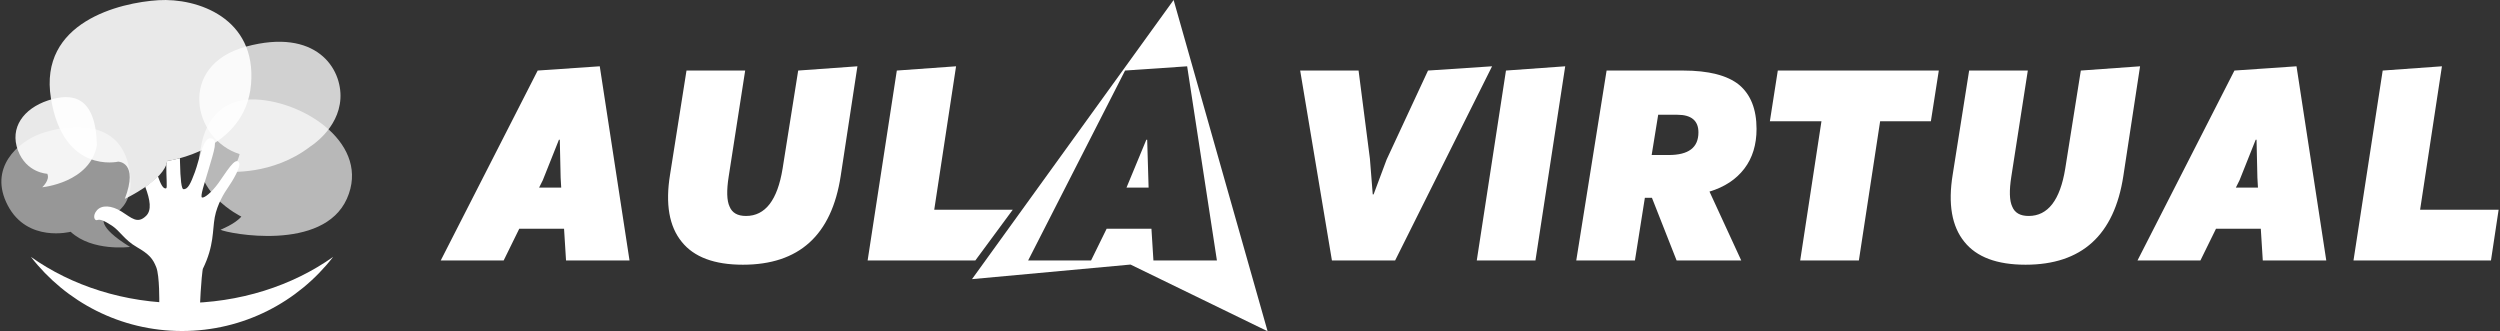
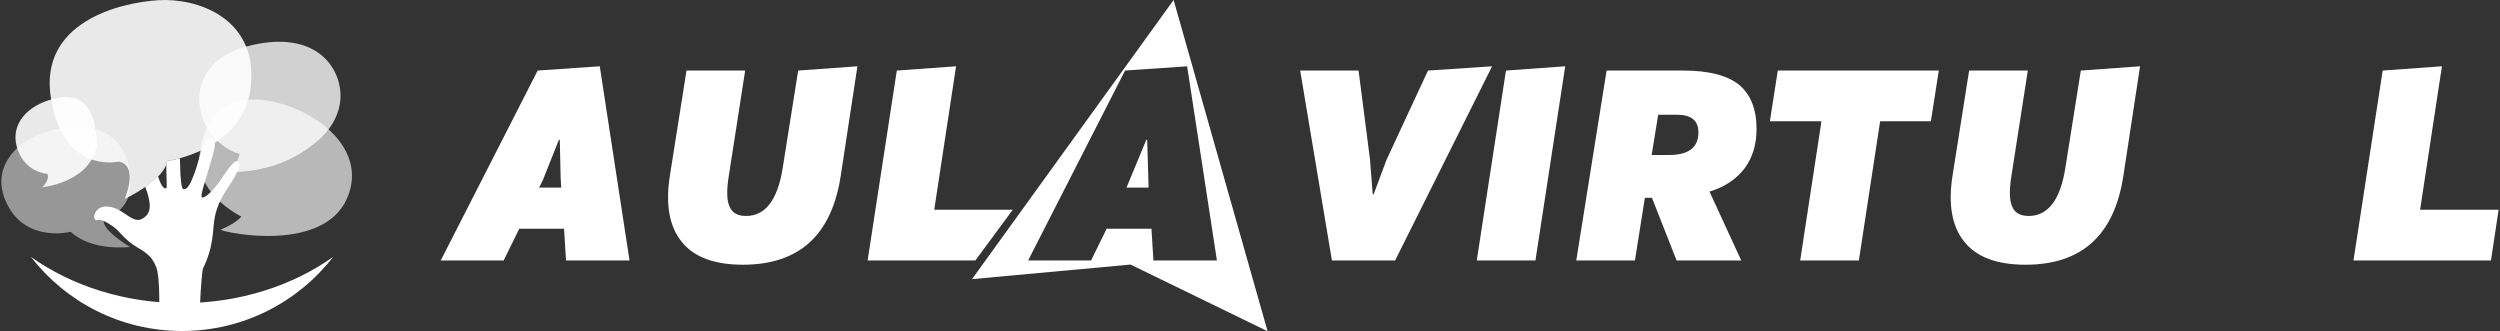
<svg xmlns="http://www.w3.org/2000/svg" style="isolation:isolate" viewBox="0 0 483 64" width="483pt" height="64pt">
  <rect x="0" y="0" width="483" height="64" fill="#333333" stroke="none" />
  <defs>
    <clipPath id="_clipPath_IpWJjj0Sd1KOw42lKiCIicZOt7dKzQlf">
      <rect width="483" height="64" />
    </clipPath>
  </defs>
  <g clip-path="url(#_clipPath_IpWJjj0Sd1KOw42lKiCIicZOt7dKzQlf)">
    <g>
      <g>
        <path d=" M 20.213 42.112 C 20.213 42.112 18.503 43.651 25.128 47.706 C 25.128 47.706 17.83 48.669 13.648 44.779 C 13.648 44.779 5.313 46.946 1.505 39.699 C -2.304 32.452 3.478 27.358 7.963 25.781 C 12.448 24.205 22.551 22.539 24.794 31.738 C 27.036 40.938 20.213 42.112 20.213 42.112 Z " fill="rgb(255,255,255)" fill-opacity="0.49" />
        <path d=" M 38.862 28.33 C 38.862 28.33 39.845 18.792 49.467 19.223 C 59.089 19.653 71.626 28.036 67.026 38.381 C 62.427 48.727 44.004 45.111 42.596 44.388 C 42.596 44.388 45.421 43.276 46.629 41.846 C 46.629 41.846 36.461 36.934 38.862 28.33 Z " fill="rgb(255,255,255)" fill-opacity="0.65" />
        <path d=" M 9.131 33.572 C 9.131 33.572 5.097 33.427 3.463 29.049 C 1.83 24.671 4.552 20.98 9.267 19.405 C 13.982 17.83 18.506 18.547 18.728 28.057 C 17.397 35.32 8.158 36.179 8.158 36.179 C 8.158 36.179 9.724 34.751 9.131 33.572 Z " fill="rgb(255,255,255)" fill-opacity="0.89" />
        <path d=" M 59.946 28.309 C 59.946 28.309 65.43 24.95 65.77 19.069 C 66.11 13.187 61.061 5.362 47.565 8.995 C 34.068 12.627 37.343 27.037 46.292 29.764 C 46.292 29.764 45.789 32.349 44.02 33.167 C 44.02 33.167 52.632 33.95 59.946 28.309 Z " fill="rgb(255,255,255)" fill-opacity="0.77" />
        <path d=" M 22.836 31.231 C 22.836 31.231 26.831 31.262 24.114 38.417 C 24.114 38.417 31.834 34.825 32.296 31.102 C 32.296 31.102 47.414 29.119 48.502 16.272 C 49.589 3.426 38.082 -0.423 30.609 0.036 C 23.137 0.495 7.457 4.265 9.838 18.985 C 12.219 33.706 22.836 31.231 22.836 31.231 Z " fill="rgb(255,255,255)" fill-opacity="0.89" />
        <path d=" M 46.215 31.501 C 45.573 29.968 43.573 33.491 42.197 35.375 C 40.822 37.26 39.492 38.264 39.044 38.161 C 38.596 38.058 39.53 35.353 40.254 32.887 C 41.451 28.814 42.122 27.03 40.828 26.733 C 39.229 26.366 38.55 30.837 37.66 33.234 C 36.836 35.455 36.3 36.62 35.433 36.547 C 35.074 36.517 34.842 34.801 34.773 31.21 C 34.769 30.988 34.764 30.774 34.76 30.567 C 34.639 30.599 33.184 30.962 32.297 31.102 C 32.253 31.109 32.306 31.04 32.297 31.102 C 32.26 31.358 32.171 31.732 32.132 31.787 C 32.112 34.195 32.332 36.271 32.123 36.364 C 31.526 36.629 31.007 35.467 30.507 34.06 C 30.371 34.216 30.022 34.573 29.149 35.261 C 28.697 35.618 28.16 36.043 28.067 36.106 C 29.022 38.644 29.335 40.619 28.227 41.703 C 26.56 43.332 25.461 42.115 23.492 40.878 C 21.524 39.641 19.653 39.578 18.731 40.624 C 17.811 41.669 18.252 42.714 18.768 42.518 C 19.285 42.322 20.02 42.543 21.613 43.589 C 23.206 44.636 24.02 46.342 26.424 47.731 C 28.829 49.121 29.526 49.962 30.19 51.634 C 30.855 53.305 30.772 58.508 30.772 58.508 C 30.789 60.328 30.778 59.122 30.745 60.969 L 38.536 60.969 C 38.839 53.634 39.181 51.958 39.181 51.958 C 41.401 47.44 41.022 44.477 41.493 41.966 C 41.964 39.455 43.35 37.226 44.072 36.198 C 44.939 34.96 46.536 32.267 46.215 31.501 Z " fill="rgb(255,255,255)" />
        <path d=" M 5.974 49.632 C 12.728 58.342 23.292 63.95 35.167 63.95 C 47.042 63.95 57.606 58.342 64.36 49.632 C 56.521 55.195 46.32 58.559 35.167 58.559 C 24.013 58.559 13.813 55.195 5.974 49.632 Z " fill="rgb(255,255,255)" />
      </g>
      <g>
        <path d=" M 109.357 50.321 L 108.974 44.188 L 100.321 44.188 L 97.309 50.321 L 85.151 50.321 L 103.88 13.63 L 115.874 12.808 L 121.624 50.321 L 109.357 50.321 Z  M 104.154 36.247 L 108.426 36.247 L 108.316 34.33 L 108.152 26.992 L 107.988 26.992 L 104.866 34.823 L 104.154 36.247 Z " fill="rgb(255,255,255)" />
        <path d=" M 244.901 64 L 218.418 51.113 L 187.791 53.928 L 226.743 0 L 244.901 64 Z  M 235.108 50.321 L 229.358 12.81 L 217.365 13.629 L 198.636 50.321 L 210.793 50.321 L 213.805 44.187 L 222.458 44.187 L 222.841 50.321 L 235.108 50.321 Z  M 221.91 36.247 L 217.639 36.247 L 221.472 26.993 L 221.637 26.993 L 221.91 36.247 Z " fill-rule="evenodd" fill="rgb(255,255,255)" />
        <path d=" M 143.53 51.143 C 137.998 51.143 134.055 49.664 131.701 46.707 C 129.291 43.75 128.524 39.423 129.455 33.728 L 132.632 13.63 L 143.968 13.63 L 140.791 34.057 C 140.353 36.795 140.408 38.766 140.956 39.916 C 141.449 41.121 142.489 41.724 144.132 41.724 C 147.856 41.724 150.211 38.657 151.197 32.578 L 154.209 13.63 L 165.654 12.808 L 162.423 34.002 C 160.671 45.447 154.373 51.143 143.53 51.143 Z " fill="rgb(255,255,255)" />
        <path d=" M 180.495 40.519 L 195.665 40.519 L 188.436 50.321 L 167.626 50.321 L 173.266 13.63 L 184.712 12.808 L 180.495 40.519 Z " fill="rgb(255,255,255)" />
        <path d=" M 257.328 50.321 L 251.194 13.63 L 262.476 13.63 L 264.666 30.661 L 265.214 37.561 L 265.378 37.561 L 267.897 30.826 L 275.893 13.63 L 288.269 12.808 L 269.54 50.321 L 257.328 50.321 Z " fill="rgb(255,255,255)" />
        <path d=" M 285.312 50.321 L 290.953 13.63 L 302.398 12.808 L 296.648 50.321 L 285.312 50.321 Z " fill="rgb(255,255,255)" />
        <path d=" M 304.534 50.321 L 310.394 13.63 L 325.18 13.63 C 330.109 13.63 333.723 14.561 335.968 16.368 C 338.214 18.23 339.364 21.078 339.364 24.911 C 339.364 27.923 338.597 30.497 337.009 32.578 C 335.421 34.659 333.176 36.138 330.273 37.014 L 336.407 50.321 L 323.92 50.321 L 319.156 38.219 L 317.787 38.219 L 315.87 50.321 L 304.534 50.321 Z  M 319.101 29.949 L 322.387 29.949 C 326.221 29.949 328.137 28.525 328.137 25.568 C 328.137 23.323 326.768 22.173 324.085 22.173 L 320.361 22.173 L 319.101 29.949 Z " fill="rgb(255,255,255)" />
        <path d=" M 347.797 50.321 L 351.905 23.432 L 341.938 23.432 L 343.471 13.63 L 374.577 13.63 L 373.044 23.432 L 363.241 23.432 L 359.134 50.321 L 347.797 50.321 Z " fill="rgb(255,255,255)" />
        <path d=" M 391.336 51.143 C 385.805 51.143 381.862 49.664 379.507 46.707 C 377.098 43.75 376.331 39.423 377.262 33.728 L 380.438 13.63 L 391.774 13.63 L 388.598 34.057 C 388.16 36.795 388.215 38.766 388.762 39.916 C 389.255 41.121 390.296 41.724 391.939 41.724 C 395.662 41.724 398.017 38.657 399.003 32.578 L 402.015 13.63 L 413.461 12.808 L 410.23 34.002 C 408.477 45.447 402.179 51.143 391.336 51.143 Z " fill="rgb(255,255,255)" />
-         <path d=" M 437.169 50.321 L 436.786 44.188 L 428.133 44.188 L 425.121 50.321 L 412.964 50.321 L 431.693 13.63 L 443.686 12.808 L 449.436 50.321 L 437.169 50.321 Z  M 431.967 36.247 L 436.238 36.247 L 436.129 34.33 L 435.964 26.992 L 435.8 26.992 L 432.679 34.823 L 431.967 36.247 Z " fill="rgb(255,255,255)" />
        <path d=" M 467.564 40.519 L 482.734 40.519 L 481.255 50.321 L 454.695 50.321 L 460.335 13.63 L 471.781 12.808 L 467.564 40.519 Z " fill="rgb(255,255,255)" />
      </g>
    </g>
  </g>
</svg>